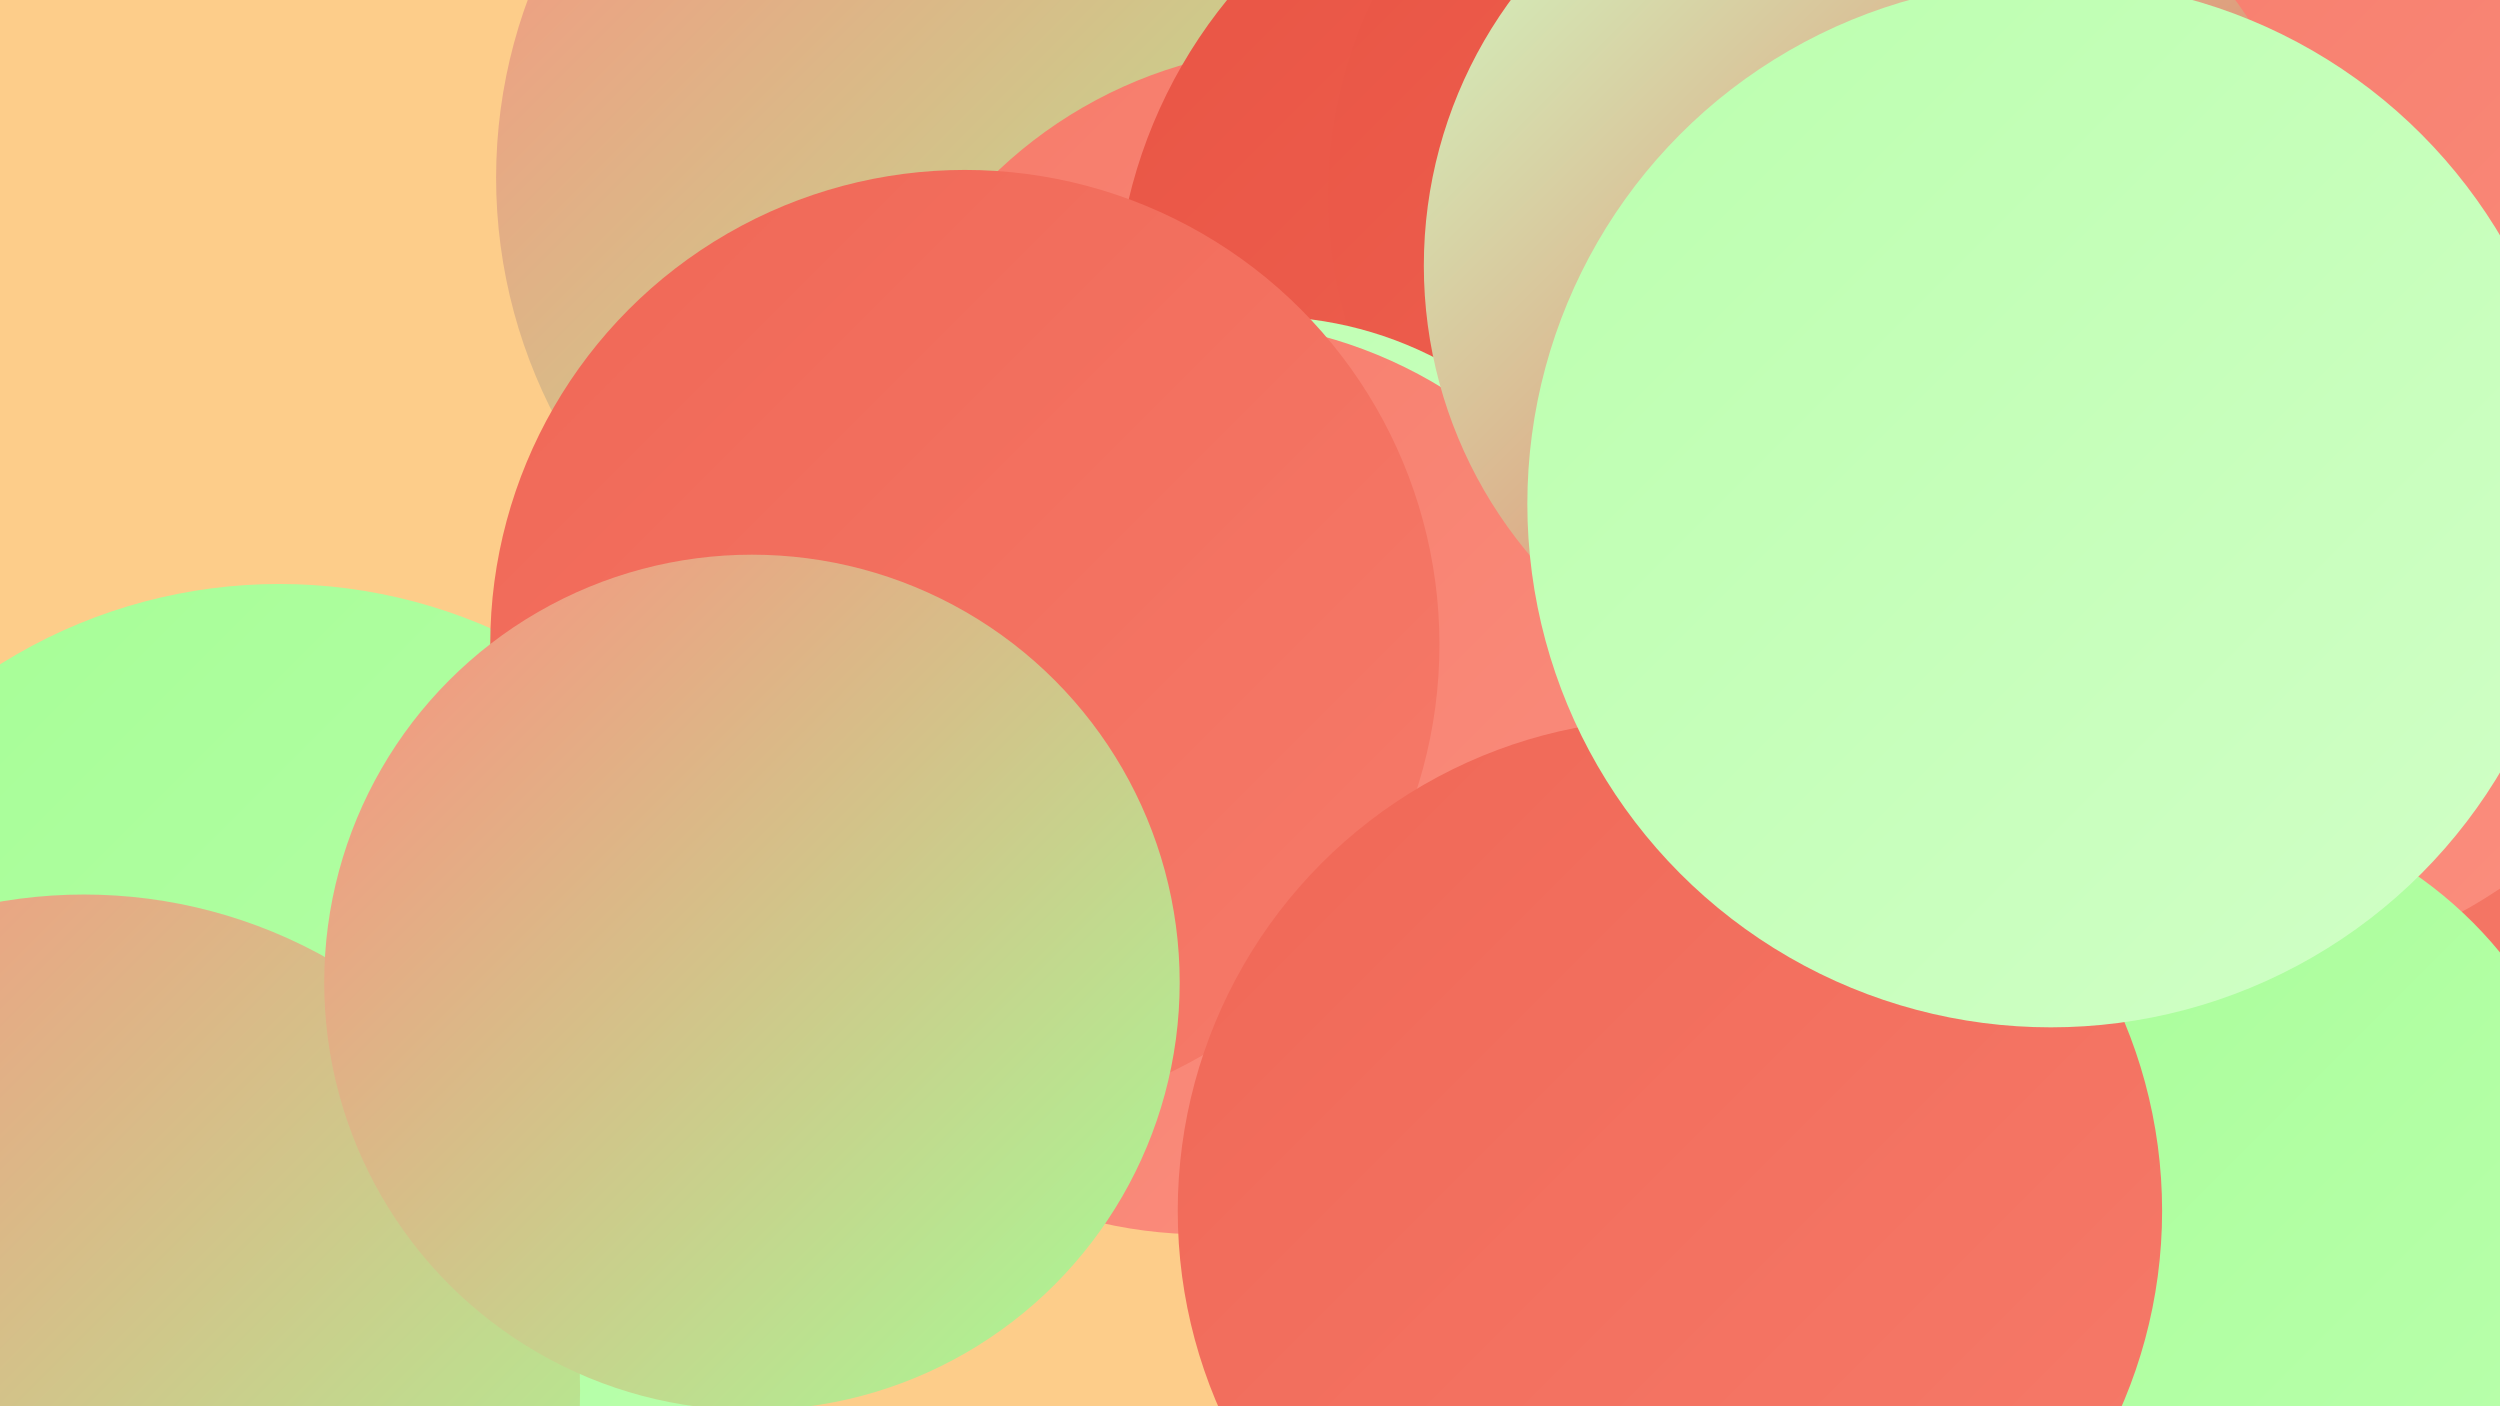
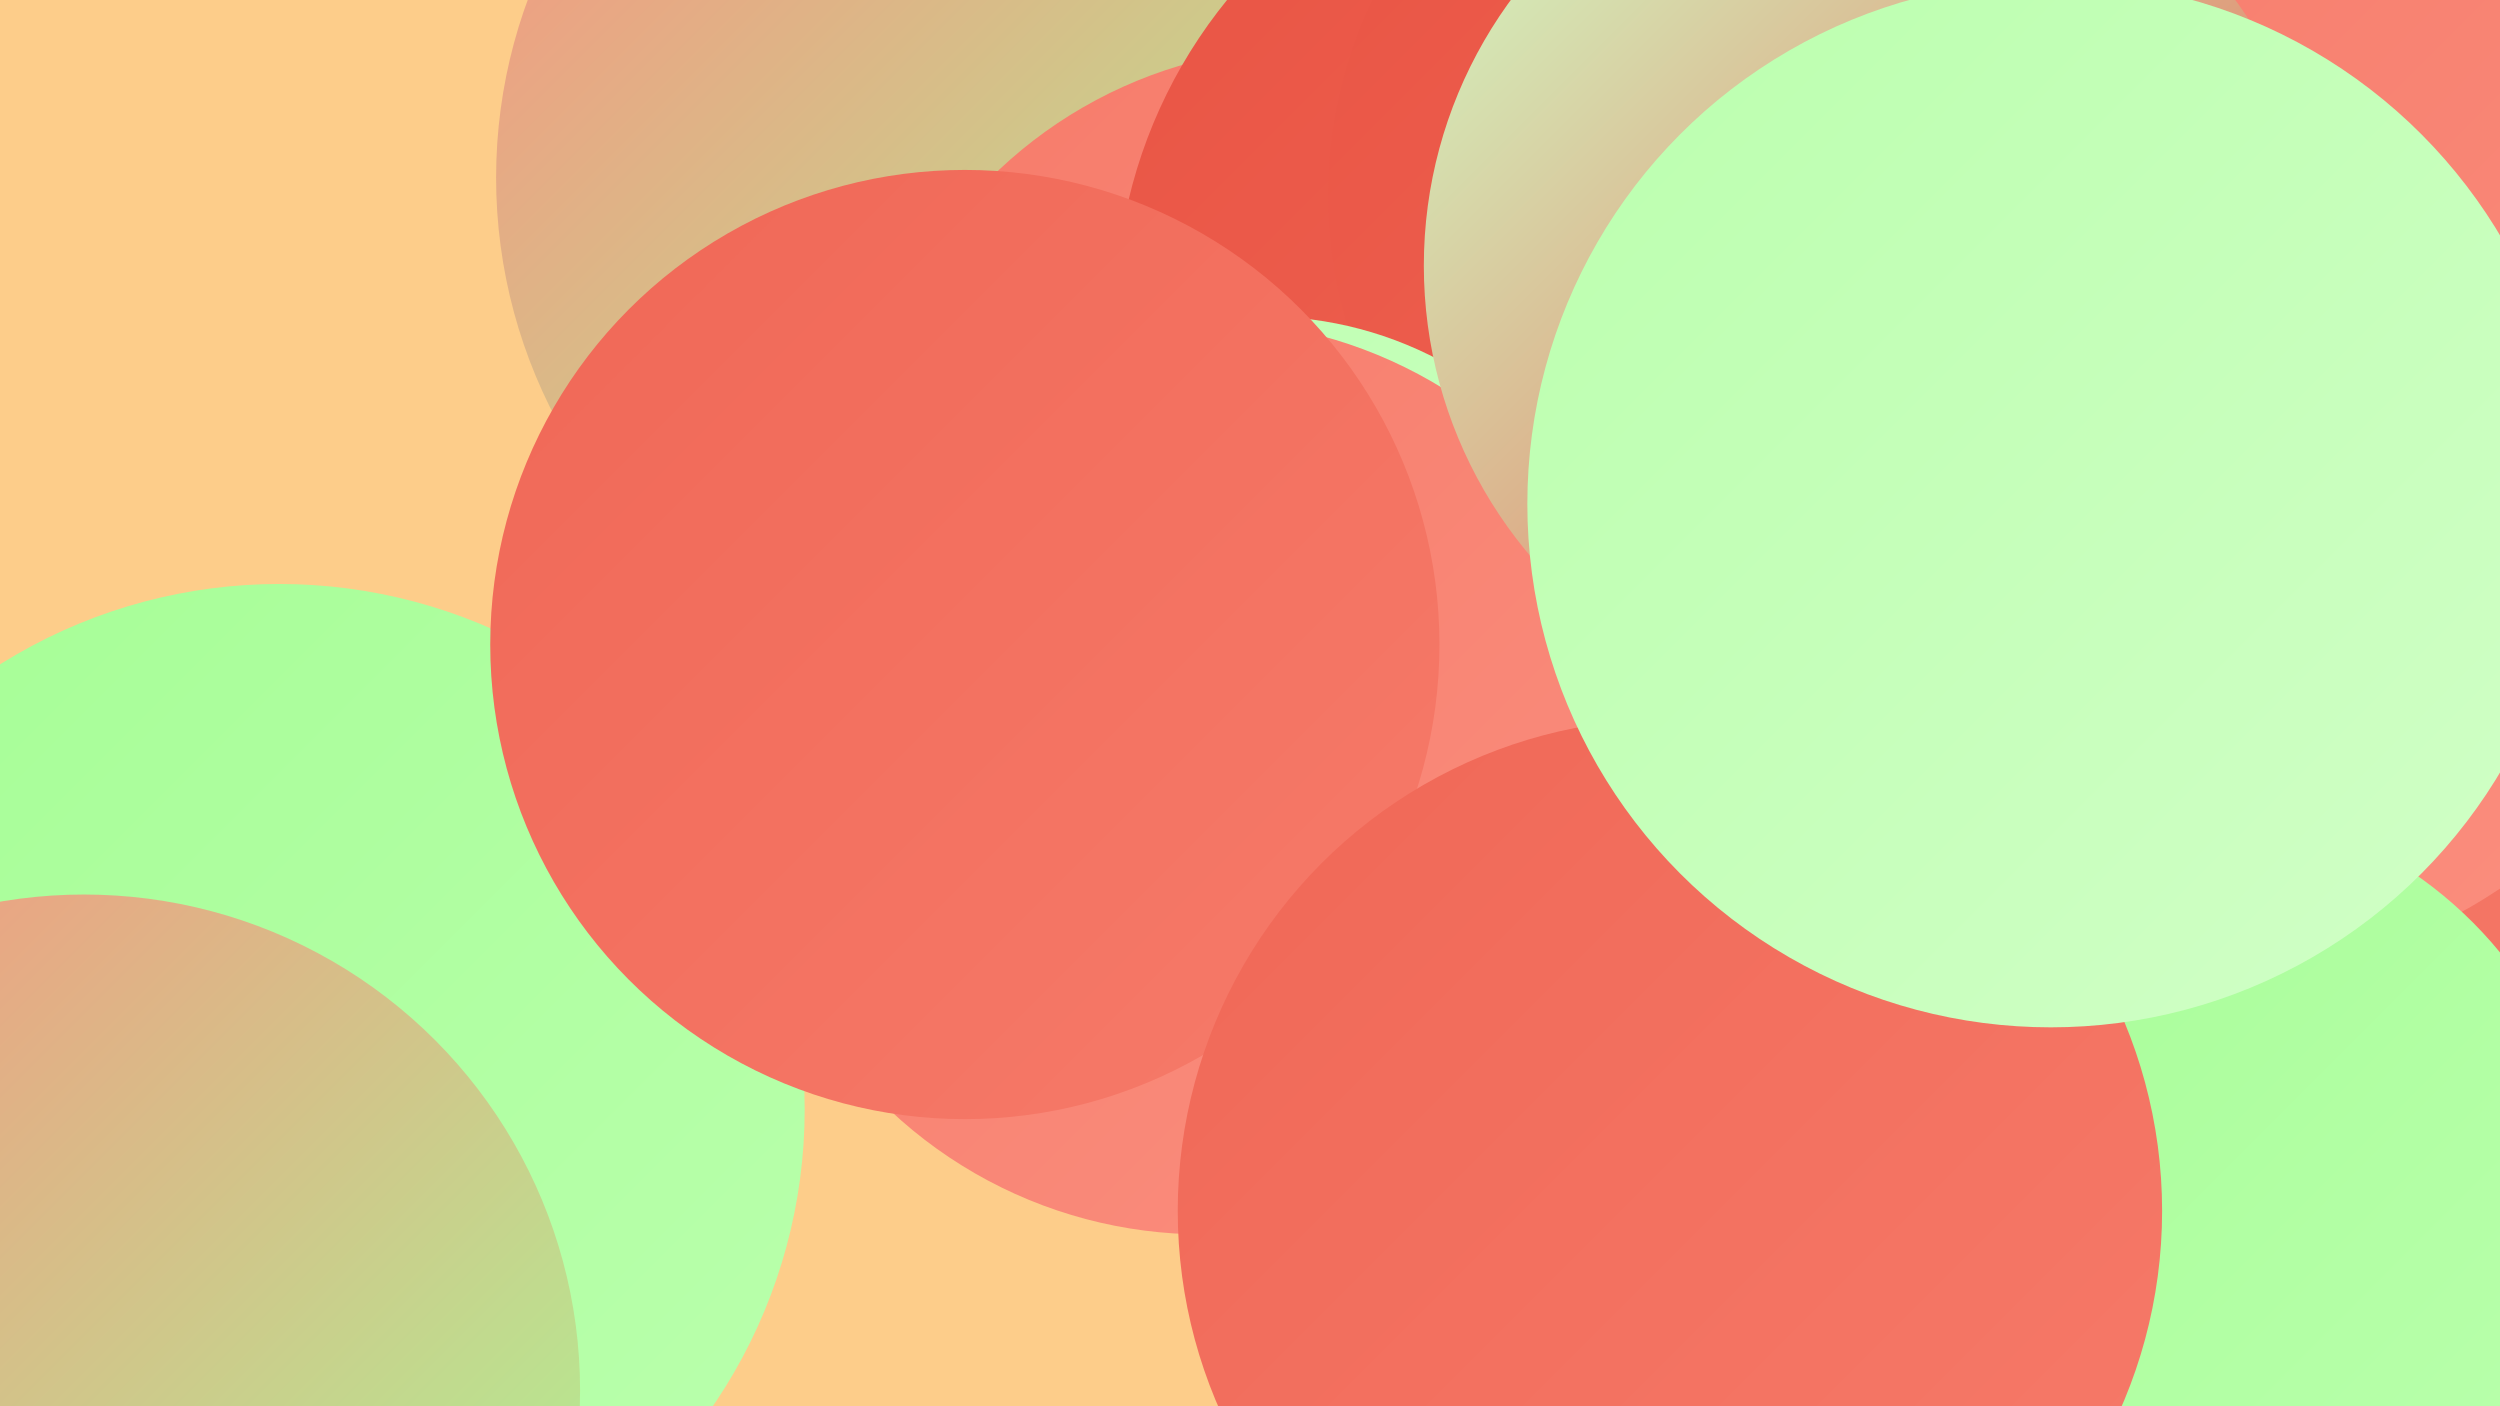
<svg xmlns="http://www.w3.org/2000/svg" width="1280" height="720">
  <defs>
    <linearGradient id="grad0" x1="0%" y1="0%" x2="100%" y2="100%">
      <stop offset="0%" style="stop-color:#e95444;stop-opacity:1" />
      <stop offset="100%" style="stop-color:#f06756;stop-opacity:1" />
    </linearGradient>
    <linearGradient id="grad1" x1="0%" y1="0%" x2="100%" y2="100%">
      <stop offset="0%" style="stop-color:#f06756;stop-opacity:1" />
      <stop offset="100%" style="stop-color:#f67b6a;stop-opacity:1" />
    </linearGradient>
    <linearGradient id="grad2" x1="0%" y1="0%" x2="100%" y2="100%">
      <stop offset="0%" style="stop-color:#f67b6a;stop-opacity:1" />
      <stop offset="100%" style="stop-color:#fb8f7f;stop-opacity:1" />
    </linearGradient>
    <linearGradient id="grad3" x1="0%" y1="0%" x2="100%" y2="100%">
      <stop offset="0%" style="stop-color:#fb8f7f;stop-opacity:1" />
      <stop offset="100%" style="stop-color:#a5fe95;stop-opacity:1" />
    </linearGradient>
    <linearGradient id="grad4" x1="0%" y1="0%" x2="100%" y2="100%">
      <stop offset="0%" style="stop-color:#a5fe95;stop-opacity:1" />
      <stop offset="100%" style="stop-color:#bbffae;stop-opacity:1" />
    </linearGradient>
    <linearGradient id="grad5" x1="0%" y1="0%" x2="100%" y2="100%">
      <stop offset="0%" style="stop-color:#bbffae;stop-opacity:1" />
      <stop offset="100%" style="stop-color:#d1ffc7;stop-opacity:1" />
    </linearGradient>
    <linearGradient id="grad6" x1="0%" y1="0%" x2="100%" y2="100%">
      <stop offset="0%" style="stop-color:#d1ffc7;stop-opacity:1" />
      <stop offset="100%" style="stop-color:#e95444;stop-opacity:1" />
    </linearGradient>
  </defs>
  <rect width="1280" height="720" fill="#fdcd8a" />
  <circle cx="990" cy="341" r="201" fill="url(#grad1)" />
  <circle cx="518" cy="91" r="264" fill="url(#grad3)" />
  <circle cx="881" cy="568" r="255" fill="url(#grad4)" />
  <circle cx="495" cy="345" r="218" fill="url(#grad1)" />
  <circle cx="670" cy="255" r="231" fill="url(#grad2)" />
  <circle cx="1091" cy="11" r="257" fill="url(#grad0)" />
  <circle cx="826" cy="161" r="255" fill="url(#grad0)" />
  <circle cx="913" cy="100" r="233" fill="url(#grad0)" />
  <circle cx="1217" cy="318" r="273" fill="url(#grad1)" />
  <circle cx="143" cy="568" r="269" fill="url(#grad4)" />
  <circle cx="1128" cy="227" r="274" fill="url(#grad2)" />
  <circle cx="43" cy="712" r="254" fill="url(#grad3)" />
  <circle cx="647" cy="354" r="192" fill="url(#grad5)" />
  <circle cx="616" cy="398" r="234" fill="url(#grad2)" />
  <circle cx="494" cy="330" r="243" fill="url(#grad1)" />
  <circle cx="1116" cy="622" r="212" fill="url(#grad4)" />
-   <circle cx="385" cy="503" r="219" fill="url(#grad3)" />
  <circle cx="959" cy="136" r="230" fill="url(#grad6)" />
  <circle cx="855" cy="620" r="252" fill="url(#grad1)" />
  <circle cx="1050" cy="258" r="268" fill="url(#grad5)" />
</svg>